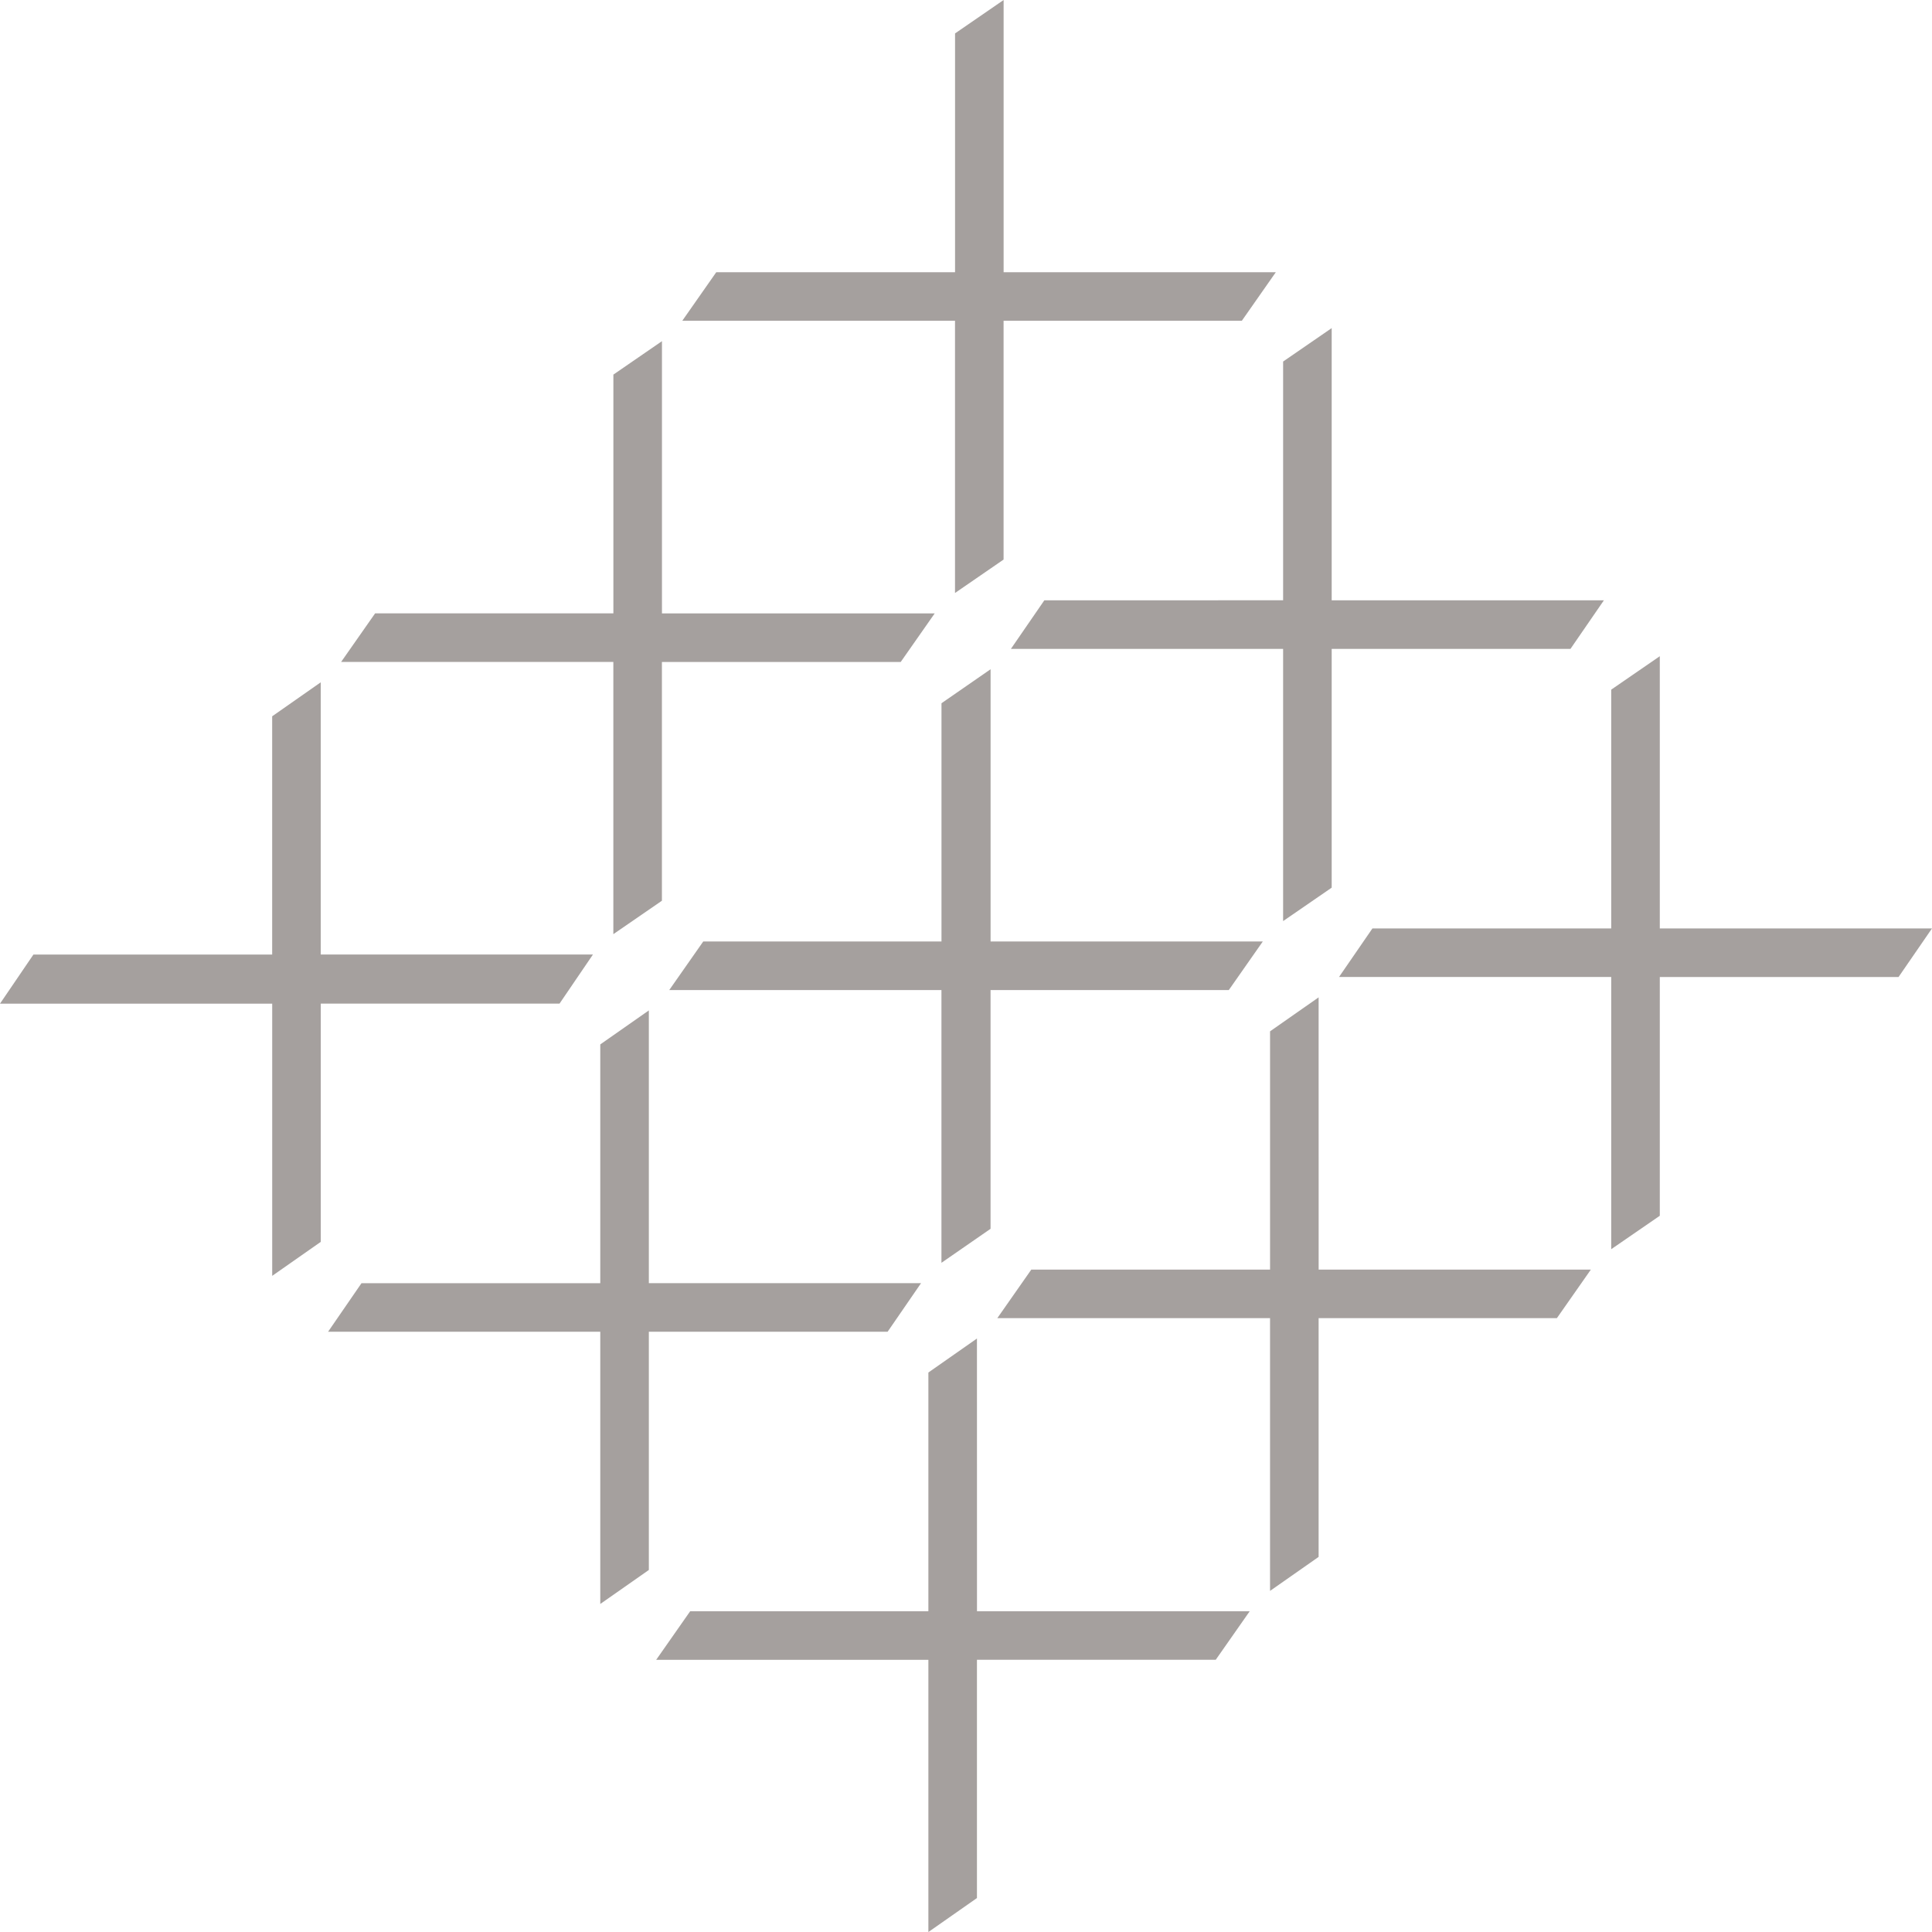
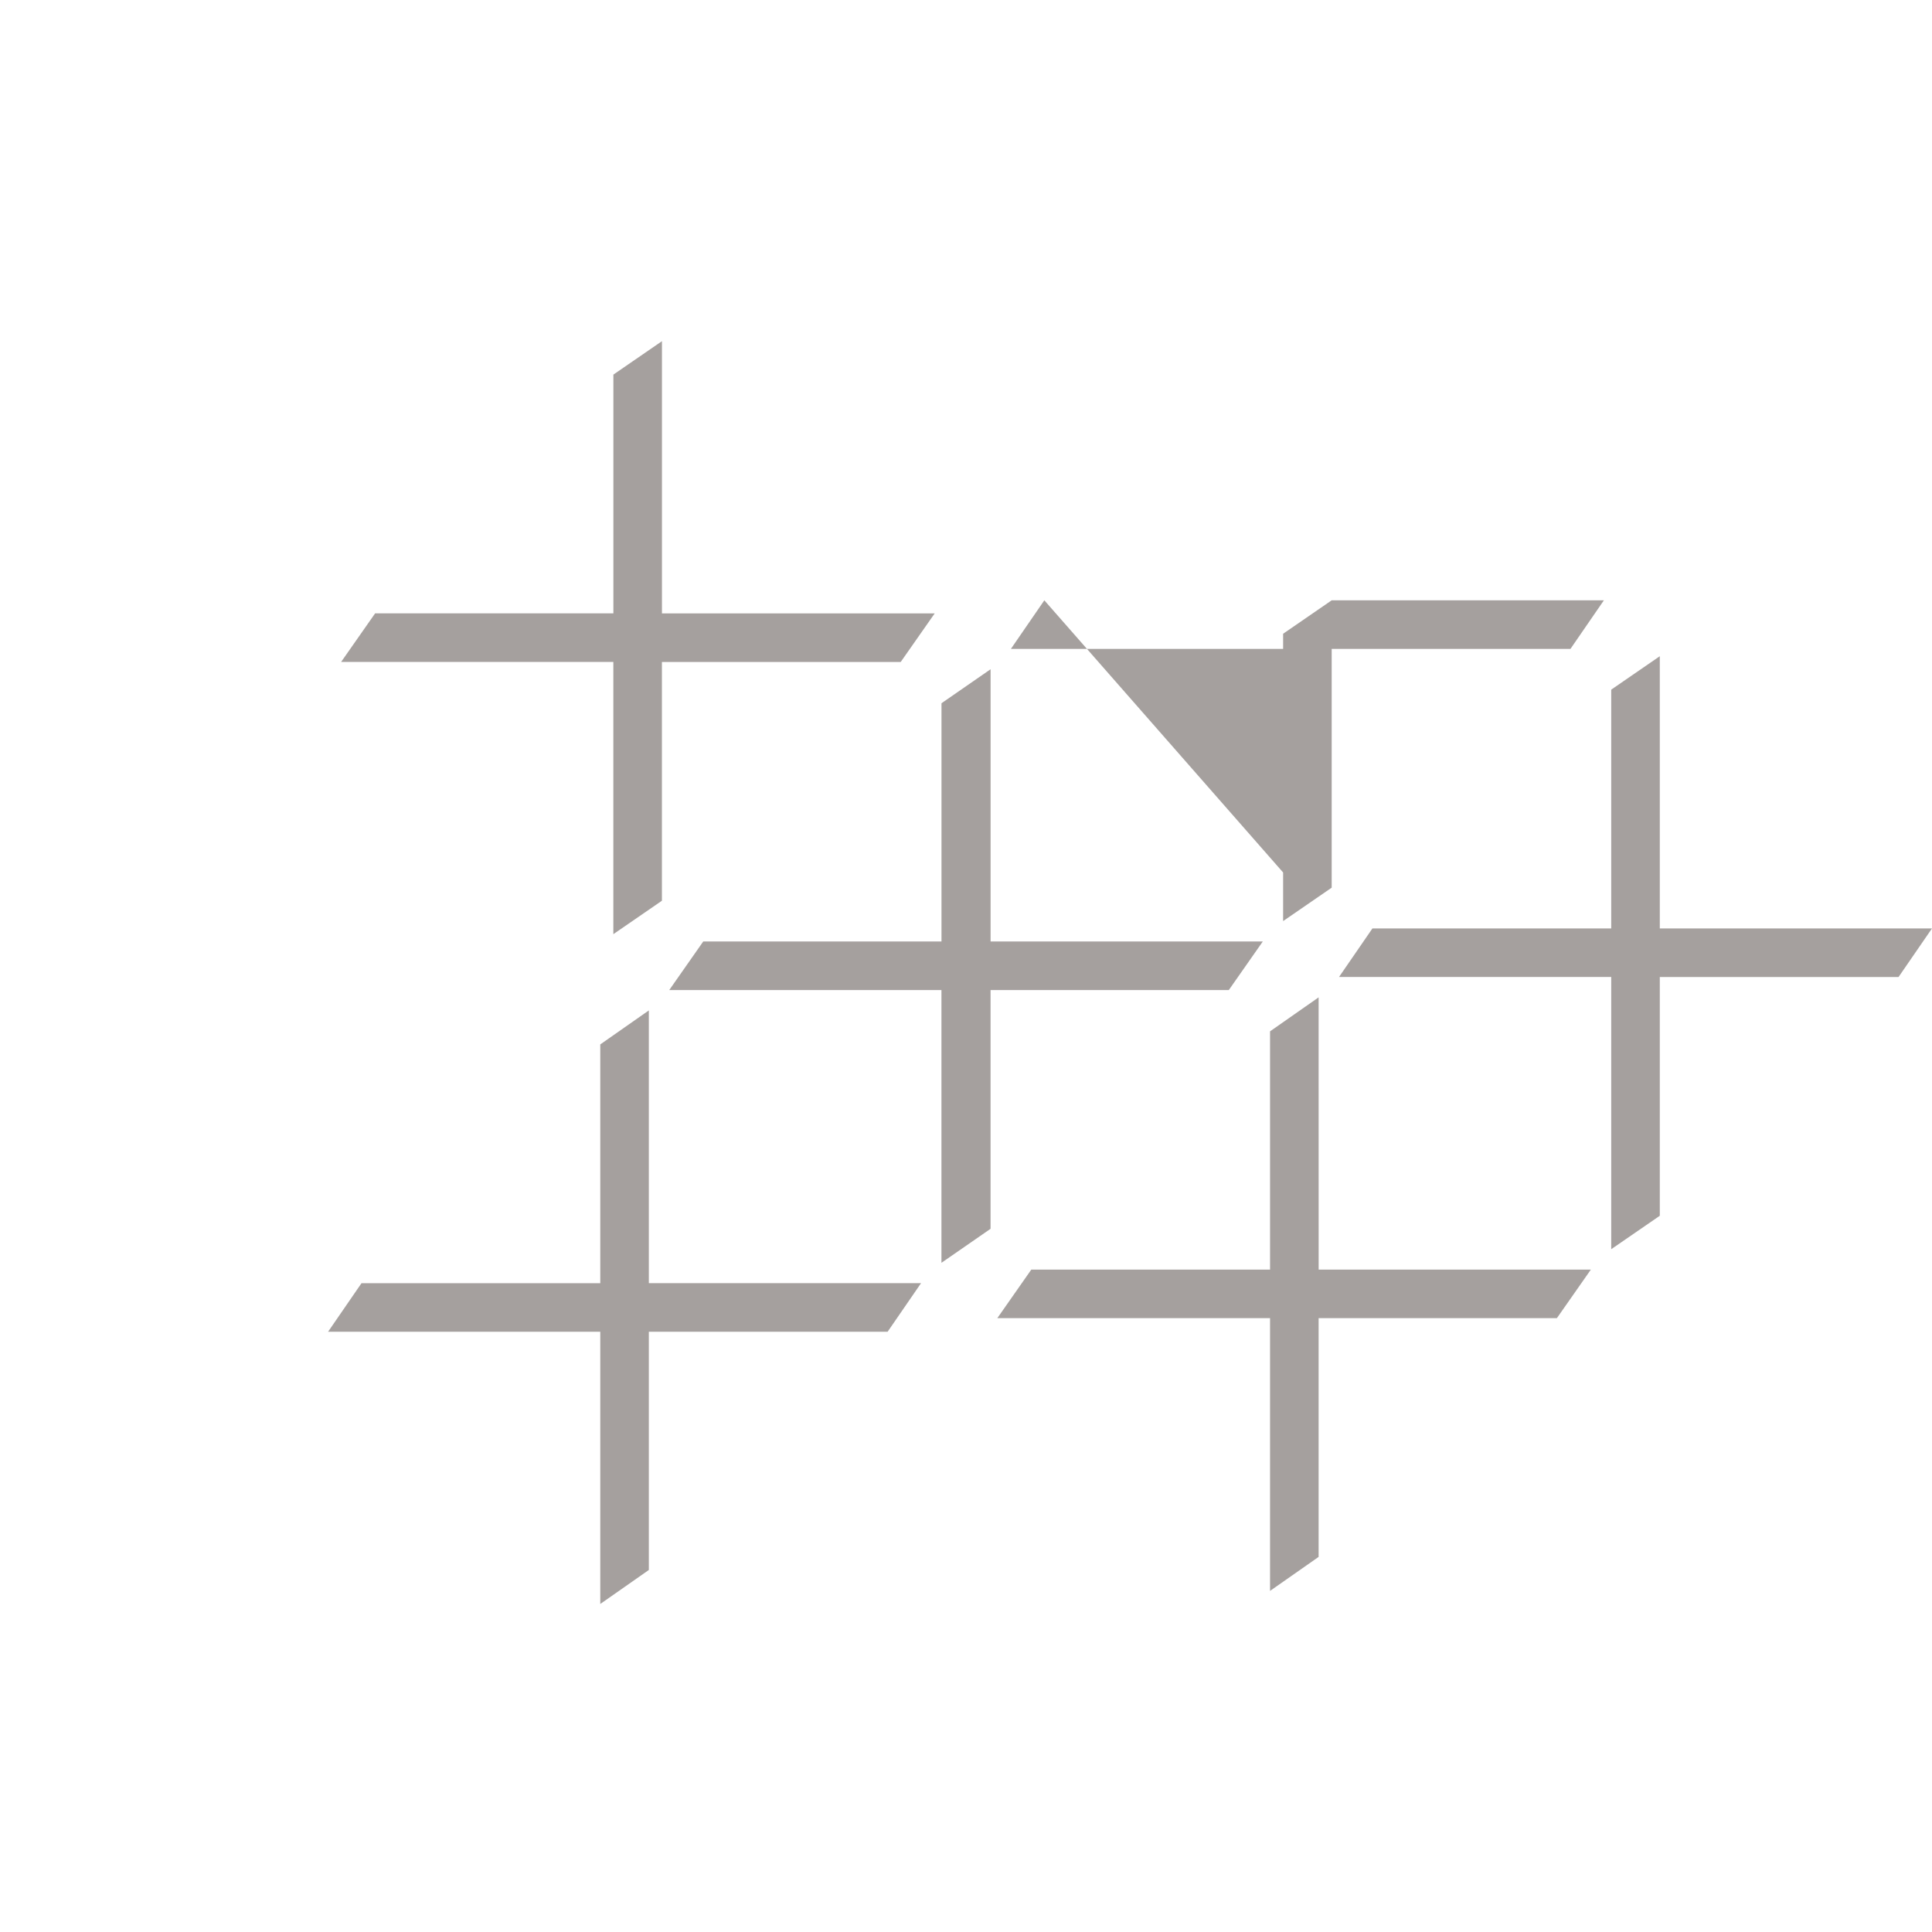
<svg xmlns="http://www.w3.org/2000/svg" id="Calque_1" data-name="Calque 1" viewBox="0 0 51.152 51.153">
  <defs>
    <style>.cls-1{fill:#a5a09e;}</style>
  </defs>
  <g id="ophelia-_-RVB-noir" data-name="ophelia- -RVB-noir">
    <path id="Tracé_233" data-name="Tracé 233" class="cls-1" d="M51.152,24.581H43.945V17.374l-1.286.885v6.322H36.337l-.885,1.286h7.207v7.207l1.286-.885v-6.321h6.321Z" />
    <path id="Tracé_234" data-name="Tracé 234" class="cls-1" d="M34.912,26.406l-1.286.9v6.308H27.305l-.9,1.286h7.221v7.221l1.286-.9V34.9H41.22l.9-1.286H34.913Z" />
-     <path id="Tracé_235" data-name="Tracé 235" class="cls-1" d="M25.866,35.439l-1.286.9V42.66H18.273l-.9,1.286H24.58v7.207l1.286-.9V43.945h6.322l.9-1.286h-7.221Z" />
-     <path id="Tracé_236" data-name="Tracé 236" class="cls-1" d="M25.285,15.7l1.286-.885V8.493h6.308l.9-1.286h-7.207V0L25.286.885V7.207H18.964l-.9,1.286h7.221Z" />
    <path id="Tracé_237" data-name="Tracé 237" class="cls-1" d="M16.239,24.733l1.286-.885V17.527h6.322l.9-1.286h-7.221V9.033l-1.286.885v6.321H9.932l-.9,1.286h7.207Z" />
-     <path id="Tracé_238" data-name="Tracé 238" class="cls-1" d="M14.814,26.572l.885-1.3h-7.207V18.065l-1.286.9v6.308H.885L0,26.573H7.207V33.78l1.286-.9V26.572Z" />
-     <path id="Tracé_239" data-name="Tracé 239" class="cls-1" d="M27.65,15.894l-.885,1.286h7.207v7.207l1.286-.885V17.18h6.322l.885-1.286h-7.207V8.687l-1.286.885v6.321Z" />
+     <path id="Tracé_239" data-name="Tracé 239" class="cls-1" d="M27.65,15.894l-.885,1.286h7.207v7.207l1.286-.885V17.18h6.322l.885-1.286h-7.207l-1.286.885v6.321Z" />
    <path id="Tracé_240" data-name="Tracé 240" class="cls-1" d="M26.226,32.534v-6.321h6.308l.9-1.286h-7.207V17.719l-1.3.9v6.308H18.619l-.9,1.286h7.207v7.221Z" />
    <path id="Tracé_241" data-name="Tracé 241" class="cls-1" d="M23.501,35.259l.885-1.286H17.179V26.752l-1.286.9v6.322H9.571l-.885,1.286h7.207v7.207l1.286-.9v-6.308Z" />
  </g>
</svg>